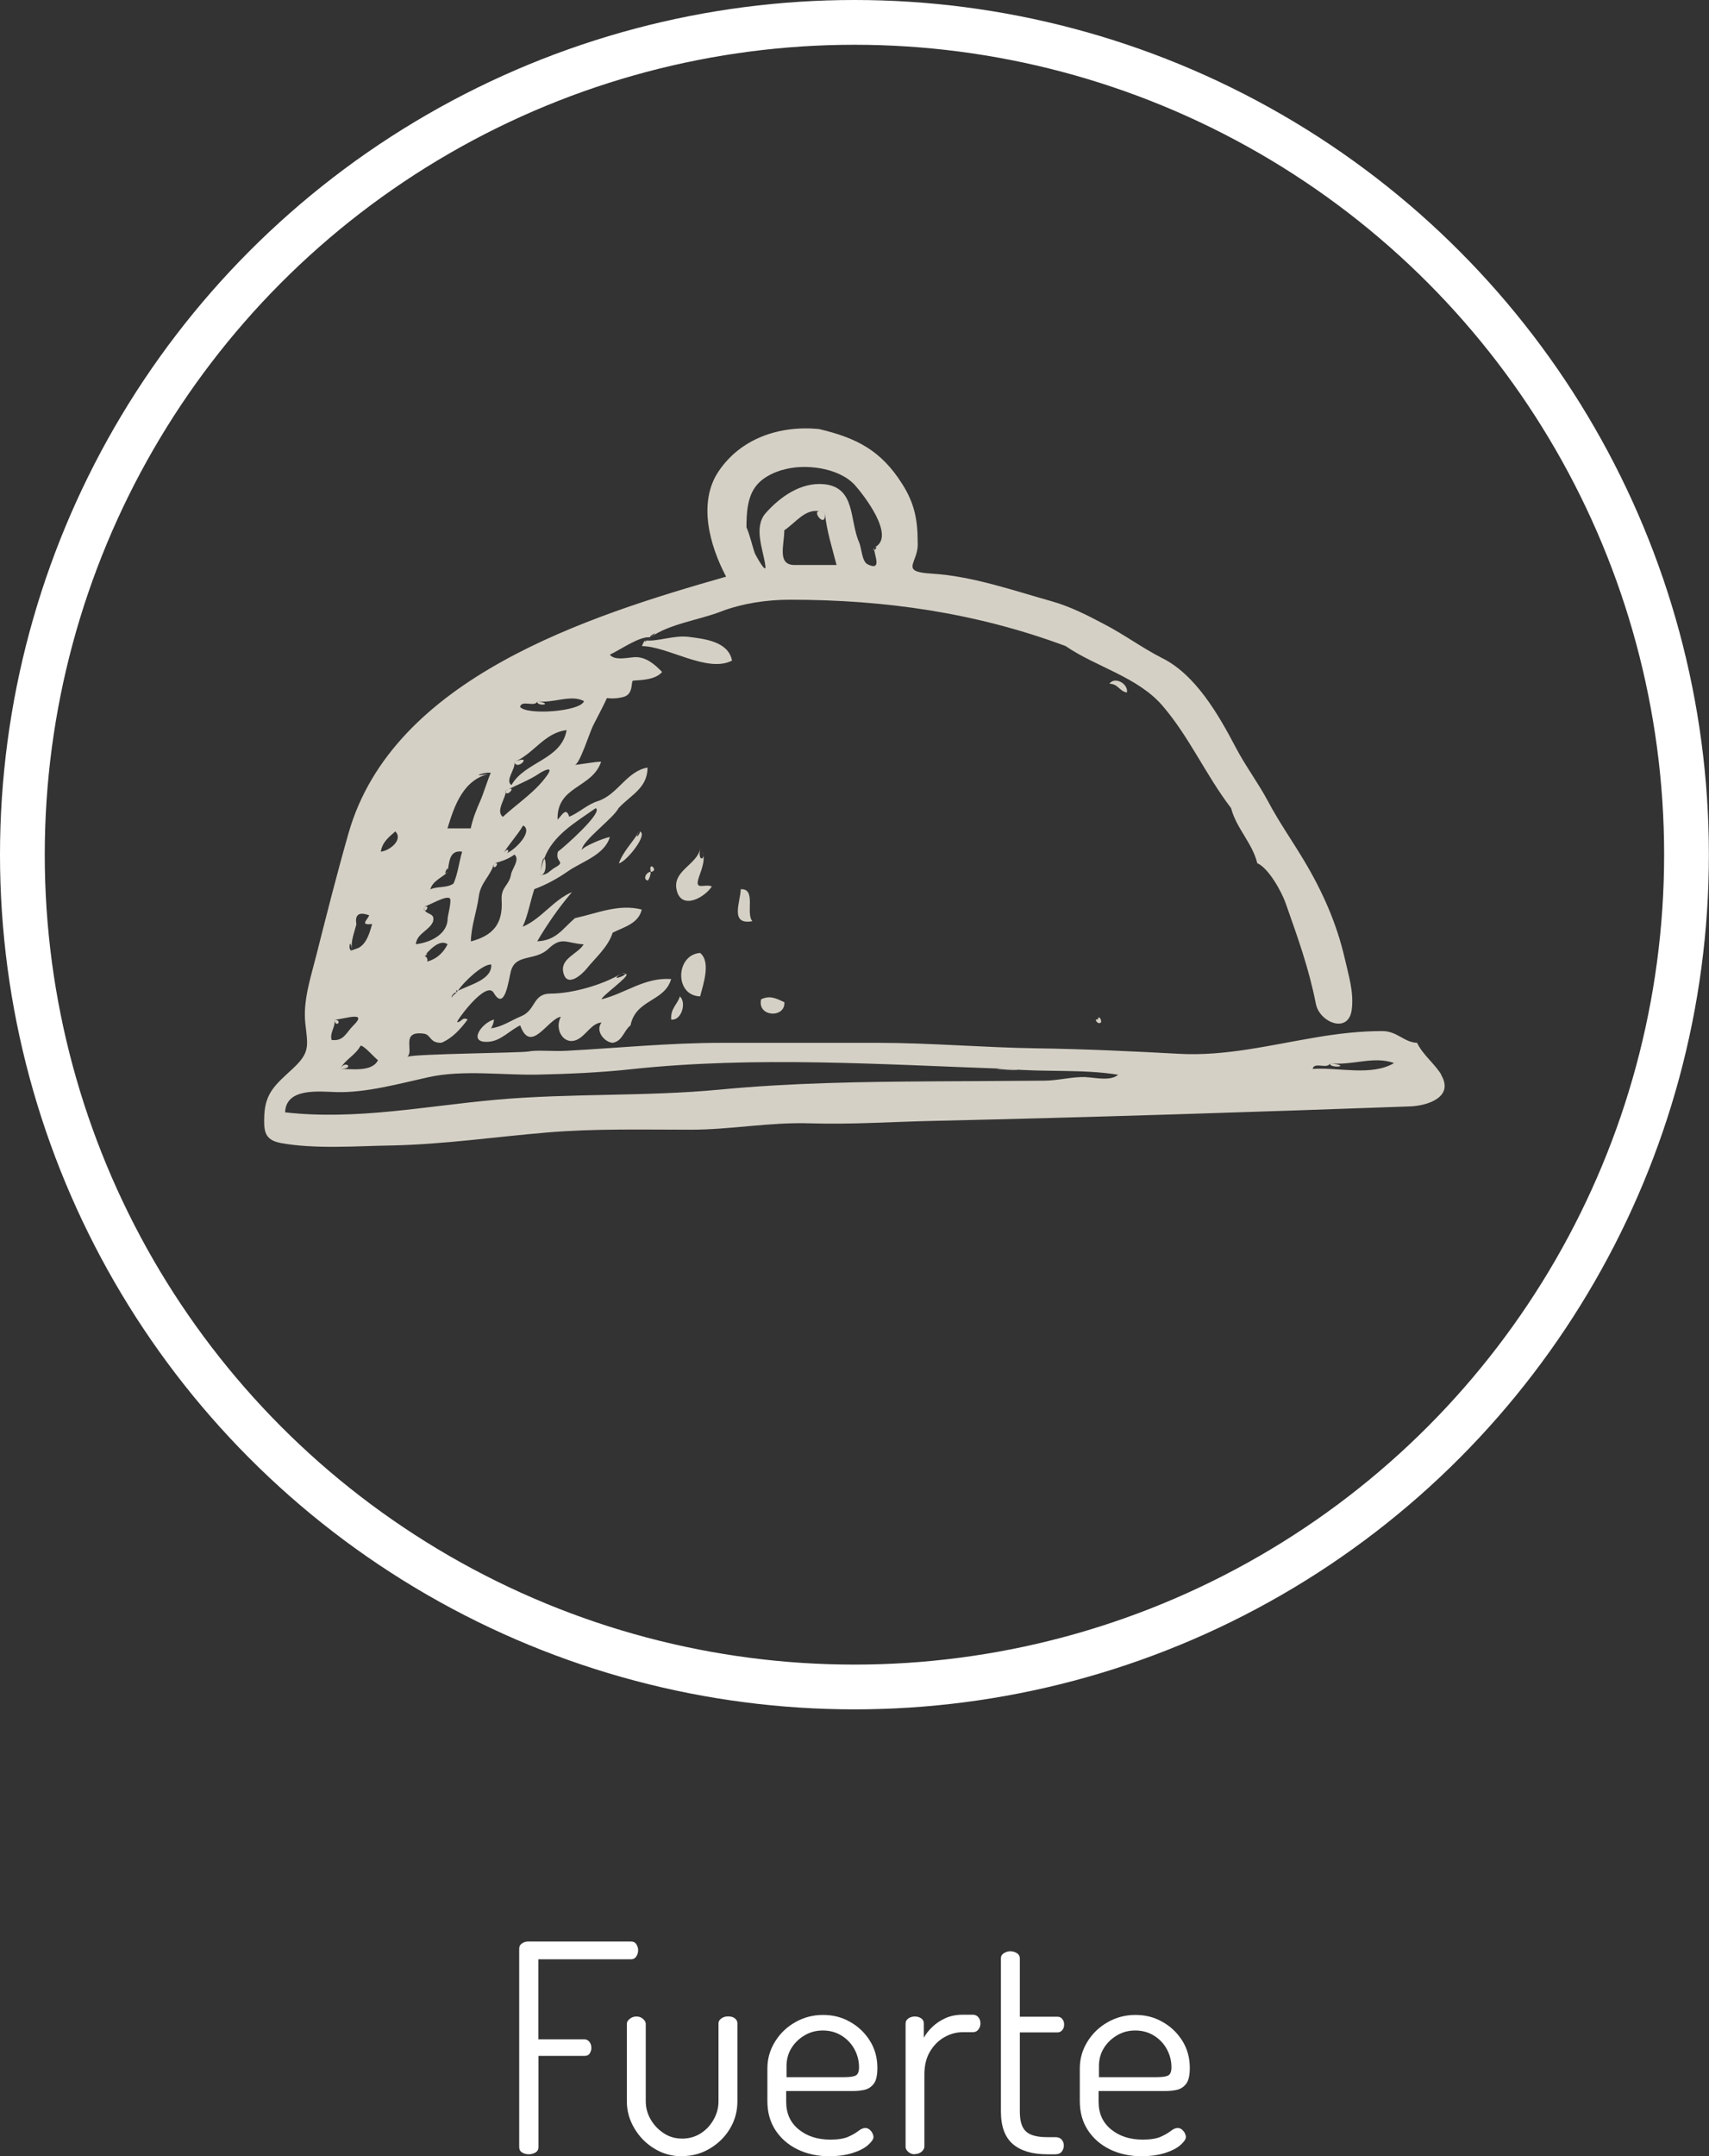
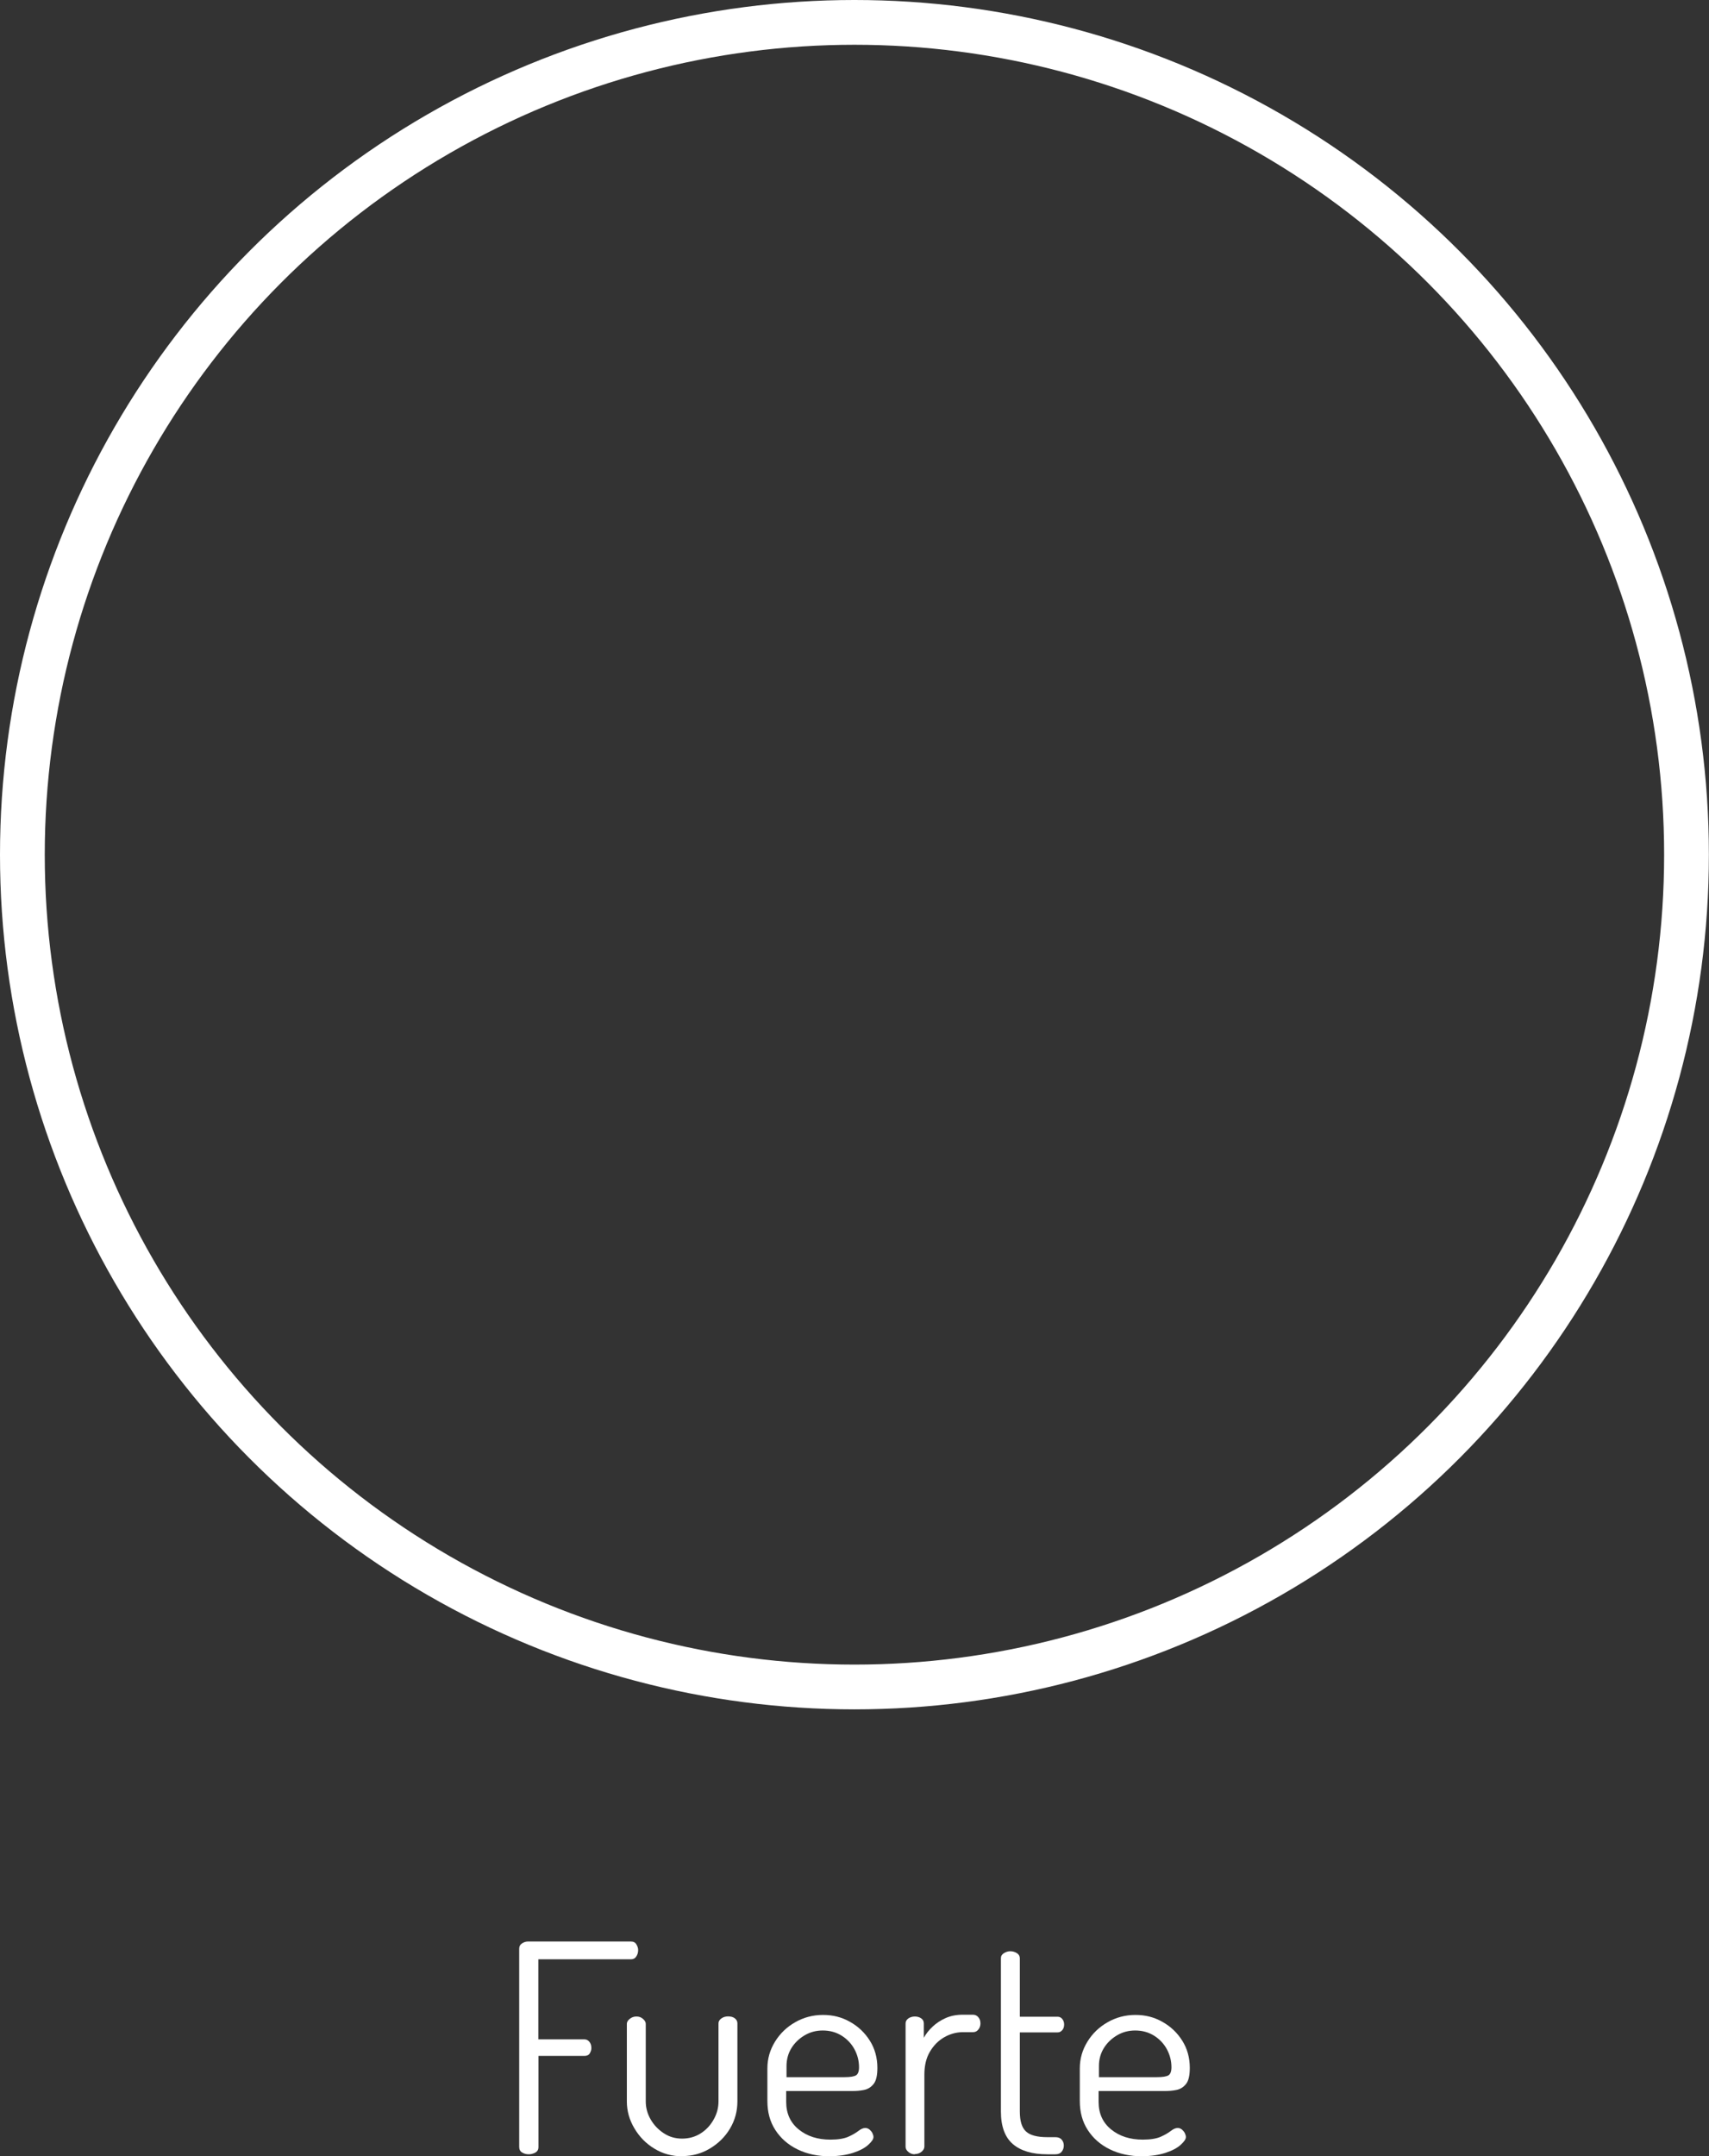
<svg xmlns="http://www.w3.org/2000/svg" id="Capa_2" viewBox="0 0 152.73 192.65">
  <rect x="0" y="0" width="152.73" height="192.65" fill="#333333" stroke="none" />
  <defs>
    <style>.cls-1{fill:#fff;}.cls-2{fill:none;stroke:#fff;stroke-miterlimit:10;stroke-width:4px;}.cls-3{fill:#d5d0c5;fill-rule:evenodd;}</style>
  </defs>
  <g id="Capa_1-2">
    <g id="fuerte">
      <g>
        <path class="cls-1" d="M47.26,192.47c-.23,0-.42-.05-.6-.16-.17-.1-.26-.27-.26-.49v-17.71c0-.21,.08-.37,.25-.48,.16-.11,.34-.17,.53-.17h9.2c.23,0,.39,.08,.49,.25s.16,.33,.16,.51c0,.23-.06,.42-.17,.58-.11,.17-.27,.25-.48,.25h-8.27v7.15h4.11c.19,0,.34,.08,.46,.23s.17,.34,.17,.55c0,.16-.05,.31-.14,.47-.1,.16-.26,.23-.48,.23h-4.11v8.14c0,.23-.09,.39-.27,.49-.18,.1-.38,.16-.58,.16Z" />
        <path class="cls-1" d="M60.99,192.65c-.92,0-1.75-.22-2.5-.68-.75-.45-1.34-1.05-1.79-1.81-.45-.75-.68-1.56-.68-2.41v-6.94c0-.16,.09-.3,.26-.44,.17-.14,.37-.21,.6-.21s.42,.07,.58,.21c.16,.14,.25,.29,.25,.44v6.94c0,.57,.15,1.11,.44,1.61,.29,.5,.68,.91,1.17,1.23,.48,.32,1.03,.48,1.64,.48s1.18-.16,1.66-.47c.49-.31,.87-.72,1.16-1.24,.29-.51,.43-1.05,.43-1.62v-6.97c0-.17,.09-.32,.26-.44,.17-.12,.37-.18,.6-.18,.26,0,.46,.06,.61,.18,.15,.12,.22,.27,.22,.44v6.97c0,.88-.22,1.69-.66,2.43-.44,.74-1.04,1.33-1.79,1.78-.75,.45-1.57,.68-2.46,.68Z" />
        <path class="cls-1" d="M74.17,192.65c-1.09,0-2.06-.21-2.9-.62s-1.5-.99-1.98-1.73c-.48-.74-.71-1.6-.71-2.59v-2.91c0-.87,.23-1.66,.68-2.39,.45-.73,1.05-1.31,1.81-1.74,.75-.43,1.58-.65,2.48-.65s1.67,.2,2.4,.61c.74,.41,1.33,.97,1.78,1.68s.68,1.53,.68,2.44c0,.68-.11,1.16-.34,1.44-.23,.29-.51,.46-.85,.53s-.7,.1-1.08,.1h-5.88v.96c0,1.04,.37,1.86,1.12,2.47,.75,.61,1.69,.91,2.83,.91,.69,0,1.23-.09,1.61-.26,.38-.17,.68-.35,.9-.52,.22-.17,.42-.26,.61-.26,.14,0,.26,.05,.38,.14,.11,.1,.2,.2,.26,.33s.09,.23,.09,.34c0,.19-.16,.42-.47,.7s-.76,.52-1.35,.71-1.28,.3-2.08,.3Zm-3.9-7.07h5.2c.52,0,.87-.06,1.04-.17,.17-.11,.26-.35,.26-.72,0-.55-.13-1.08-.4-1.59-.27-.5-.65-.91-1.14-1.22-.49-.31-1.06-.47-1.7-.47-.59,0-1.13,.14-1.62,.43-.49,.29-.89,.67-1.18,1.14s-.44,1.01-.44,1.6v.99Z" />
        <path class="cls-1" d="M81.76,192.47c-.23,0-.42-.07-.58-.21-.17-.14-.25-.29-.25-.47v-11c0-.19,.08-.34,.25-.46,.16-.11,.36-.17,.58-.17s.42,.06,.57,.17c.16,.11,.23,.26,.23,.46v1.27c.19-.35,.45-.68,.78-.99,.33-.31,.72-.57,1.17-.77,.45-.2,.96-.3,1.53-.3h.91c.19,0,.35,.07,.48,.22,.13,.15,.19,.33,.19,.56,0,.21-.06,.39-.19,.55s-.29,.23-.48,.23h-.91c-.57,0-1.12,.15-1.65,.45-.53,.3-.96,.74-1.29,1.3-.33,.56-.49,1.24-.49,2.04v6.42c0,.17-.08,.33-.25,.47-.17,.14-.37,.21-.61,.21Z" />
        <path class="cls-1" d="M93.59,192.47c-1.33,0-2.36-.3-3.07-.91-.71-.61-1.07-1.58-1.07-2.91v-13.7c0-.19,.09-.34,.27-.45,.18-.11,.37-.17,.56-.17,.23,0,.42,.06,.6,.17,.17,.11,.26,.26,.26,.45v5.23h3.38c.17,0,.31,.07,.42,.21s.16,.3,.16,.49-.05,.36-.16,.49-.24,.21-.42,.21h-3.38v7.07c0,.85,.18,1.44,.55,1.78,.36,.34,1,.51,1.9,.51h.73c.24,0,.43,.07,.56,.22,.13,.15,.19,.33,.19,.53s-.06,.39-.19,.55c-.13,.16-.32,.23-.56,.23h-.73Z" />
        <path class="cls-1" d="M102.09,192.65c-1.09,0-2.06-.21-2.9-.62s-1.5-.99-1.98-1.73c-.48-.74-.71-1.6-.71-2.59v-2.91c0-.87,.23-1.66,.68-2.39,.45-.73,1.05-1.31,1.81-1.74,.75-.43,1.58-.65,2.48-.65s1.67,.2,2.4,.61c.74,.41,1.33,.97,1.78,1.68s.68,1.53,.68,2.44c0,.68-.11,1.16-.34,1.44-.23,.29-.51,.46-.85,.53s-.7,.1-1.08,.1h-5.88v.96c0,1.04,.37,1.86,1.12,2.47,.75,.61,1.69,.91,2.83,.91,.69,0,1.23-.09,1.61-.26,.38-.17,.68-.35,.9-.52,.22-.17,.42-.26,.61-.26,.14,0,.26,.05,.38,.14,.11,.1,.2,.2,.26,.33s.09,.23,.09,.34c0,.19-.16,.42-.47,.7s-.76,.52-1.35,.71-1.28,.3-2.08,.3Zm-3.9-7.07h5.2c.52,0,.87-.06,1.04-.17,.17-.11,.26-.35,.26-.72,0-.55-.13-1.08-.4-1.59-.27-.5-.65-.91-1.14-1.22-.49-.31-1.06-.47-1.7-.47-.59,0-1.13,.14-1.62,.43-.49,.29-.89,.67-1.18,1.14s-.44,1.01-.44,1.6v.99Z" />
      </g>
      <g>
        <circle class="cls-2" cx="76.36" cy="76.36" r="74.36" />
        <g id="dish">
-           <path class="cls-3" d="M45.17,70.66c.05,.75,1.22-.69,0,0h0Zm32.94-21.5c-.01-.1-.01-.18,0-.23-.09,.22-.06,.26,0,.23Zm-40.2,36.25c.2,.05,.47-.53,0,0h0Zm10.72-8.71c-.17,.45-.3,.92-.34,1.47,.6,.04,.53-1.36,.34-1.47Zm-.6-14.06c-.18,.51,1.61,.31,0,0h0Zm-2.07,5.43c.24,.87,1.76-.74,0,0h0Zm-5.24,20.58c-.01,.06,0,.11,.05,.12,.03-.08,.05-.15,.07-.2-.04,.02-.08,.05-.12,.07Zm33-42.83c-.17-.08-.32-.12-.48-.14-.75-.04,.62,1.66,.48,.14Zm45.14,49.16c-.18,.51,2.17,.31,0,0h0Zm9.96,1.06c-.59-1-1.65-1.77-2.18-2.87-1.19-.05-1.77-1.06-3.13-1.05-1.98,0-3.94,.23-5.89,.56-4.07,.68-8.09,1.7-12.25,1.47-4.24-.23-8.48-.43-12.73-.49-4.77-.07-9.43-.49-14.23-.49h-13.94c-4.66,0-9.2,.46-13.85,.71-1.16,.07-2.61-.09-3.38,.06-.68,.14-10.18,.2-10.85,.48,.66-.48-.66-2.36,1.49-2.07,.65,.09,.52,.87,1.58,.81,.99-.42,1.7-1.23,2.33-2.07-.48-.29-.56,.26-.93,.23-.16,0,2.58-3.79,3.26-2.62,1,1.71,1.33-1.15,1.54-1.94,.43-1.59,2.17-.86,3.36-2,1.18-1.13,1.61-.48,3.14-.39-.5,.85-2.06,1.24-1.83,2.45,.28,1.47,1.61,.32,2.1-.28,.77-.96,1.93-1.94,2.32-3.21,.99-.5,2.32-.81,2.6-2.07-2.06-.53-3.99,.34-5.97,.77-1.15,.99-1.67,1.99-3.37,2.07,.91-1.55,1.94-3.03,3.11-4.4-1.69,.72-2.72,2.38-4.41,3.1,.49-1.07,.67-2.25,1.04-3.36,1.06-.4,2.05-.93,2.98-1.58,1.25-.88,3.28-1.45,3.77-3.07-.42,.02-2.52,.89-2.5,1.17-.07-.77,2.82-2.84,3.28-3.76,1.09-1.18,2.58-1.77,2.59-3.62-1.87,.31-2.66,2.43-4.46,3-.94,.3-1.64,1.02-2.54,1.39-.29-.95-.7-.05-1.04,.26-.09-3.04,3.07-2.77,3.89-5.17-.38-.05-2.33,.33-2.34,.26,.41,0,1.33-2.93,1.63-3.51,.41-.81,.85-1.61,1.23-2.44,.49,.06,.98,.03,1.46-.1,.96-.23,.66-1.42,.88-1.46,.83-.06,1.98-.08,2.59-.77-.63-.67-1.44-1.36-2.41-1.33-.58,.02-1.83,.35-2.26-.22,.92-.42,2.68-1.69,3.63-1.55-.3-.04,1.06-.76,0,0,1.7-1.21,4.33-1.54,6.26-2.29,1.92-.74,4.13-1.07,6.19-1.07,8.51,0,16.64,1.16,24.65,4.14,2.7,1.86,6.43,2.75,8.65,5.32,2.41,2.8,3.9,6.24,6.14,9.16,.46,1.79,1.9,3.12,2.34,4.92,1.01,.43,2.18,2.56,2.53,3.56,1.09,3.1,2.08,5.81,2.71,9.02,.33,1.65,2.91,2.7,3.2,.52,.21-1.58-.29-3.11-.62-4.58-.71-3.11-1.98-5.98-3.65-8.77-1.07-1.79-2.21-3.4-3.2-5.26-.9-1.69-2.01-3.14-2.91-4.86-1.52-2.89-3.58-6.5-6.61-7.98-1.76-.9-3.33-2.07-5.12-3-1.51-.8-3.04-1.58-4.7-2.05-3.46-.97-7.13-2.26-10.73-2.47-3.01-.18-1.1-.97-1.25-2.83,0-2-.29-3.46-1.38-5.18-1.88-2.98-4.05-4.11-7.44-4.91-3.55-.34-7.02,.85-8.99,3.81-1.83,2.75-.8,6.56,.69,9.38-12.39,3.53-29.78,9.06-33.74,22.91-1.04,3.64-1.97,7.32-2.9,10.99-.5,1.99-1.19,4-.96,6.06,.23,1.99,.41,2.56-1.1,3.97-1.5,1.4-2.48,2.13-2.57,4.19-.05,1.37-.02,2.2,1.47,2.48,3.04,.56,6.76,.27,9.84,.22,4.67-.09,9.3-.77,13.95-1.16,4.28-.36,8.57-.25,12.86-.25,3.53,0,7.03-.68,10.6-.57,3.75,.12,7.43-.14,11.16-.22,14.21-.32,28.35-.78,42.51-1.29,1.61-.06,3.95-.85,2.78-2.82Zm-57.8-45.56c-1.6,0-.93-1.76-.93-3.1,1.02-.68,1.86-1.95,3.15-1.7,.11,0,.26,.05,.48,.14,.15,1.6,.65,3.11,1.04,4.66h-3.74Zm-1.13-8.48c1.98-.62,5.07-.23,6.5,1.33,.75,.83,3.75,4.65,1.74,5.59,.36-.17,.11,.19,0,.23,.08,.61,.65,1.87-.59,1.27-.52-.25-.55-1.5-.76-1.96-.88-1.98-.29-4.93-3.15-5.2-2.06-.19-3.9,1.12-5.2,2.58-1.13,1.28-.2,3.33-.03,4.72,.11,.85-.89-1.01-.93-1.1-.26-.72-.43-1.59-.76-2.35,0-2.64,.42-4.25,3.17-5.12Zm-31.71,43.92c.06-.25-.03-.43-.26-.52,.41-.45,1.35-1.55,2.08-1.04-.37,.76-.99,1.33-1.82,1.55Zm2.73,2.61c-.05,.08-.11,.17-.13,.23-.13-.03-.43,.32-.42,.4-.02-.2,.13-.37,.37-.52,.03-.14,.18-.31,.12-.07,.02-.01,.04-.03,.07-.04,.52-.82,2.23-2.41,2.98-2.36,.1,1.37-1.96,1.81-2.98,2.36Zm4.34-12.27c.35-.2,.12-.67-.32,.08,.53-.91,1.28-1.67,1.82-2.59,.91,.47-.6,2.12-1.5,2.5Zm7.98-4.05c.76,.31-2.88,3.54-3.37,3.88-.29,.98,.77,.85-.26,1.42-.48,.27-.68,.69-1.3,.65,.09-1.2,.24-1.53,.34-1.47,.78-2.06,2.73-3.18,4.59-4.48Zm-5.19-9.57c1.3,.25,2.96-.64,4.15,0-.28,.93-5.11,1.28-5.71,.52,.13-.68,1.34,.08,1.56-.52Zm-2.07,5.43c1.75-.73,2.66-2.6,4.67-2.84-.48,2.68-3.72,2.79-4.93,4.91-.62-.4,.42-1.49,.26-2.07Zm-.78,2.59c.98-.55,2.07-.92,3.01-1.56,.29-.2,1.35-.76,.71,.15-1.06,1.5-2.53,2.42-3.97,3.73-.69-.53,.3-1.69,.26-2.33Zm.78,5.69c.53,.41-.21,1.28-.29,1.74-.18,1.06-.92,1.12-.85,2.33,.13,2.12-.77,3.17-2.75,3.69,.03-1.38,.53-2.67,.71-4.03,.17-1.26,1.03-1.76,1.37-2.95,.63-.16,1.28-.38,1.82-.78Zm-2.13-7.23h0c-2.31,.41-.14-.27,.03-.04,0,0-.02,.01-.03,.03h.05s-.03,0-.05,0c-.16,.28-.68,1.92-.9,2.4-.36,.81-.69,1.63-.87,2.5h-2.08c.63-2.08,1.44-4.42,3.84-4.9Zm-3.84,8.78c-.52,.52,.16-.87,0,0,.15-.81,.12-1.99,1.3-1.81-.28,.94-.37,1.94-.77,2.85-.6,.42-1.43,.22-2.08,.52,.24-.78,1.03-1.03,1.56-1.55Zm-1.3,4.4c.2-.69-.53-.6-.73-.95-.06,0-.1-.09-.04-.35,.4-.1,1.94-1.03,2.27-.74,.19,.17-.19,1.58-.19,1.77,0,1.39-1.44,2.16-2.85,2.33,.11-1.01,1.23-1.2,1.56-2.07Zm-3.37-8.02c.73,.75-.51,1.73-1.3,1.81,.15-.89,.75-1.32,1.3-1.81Zm-3.89,10.61c-.09-.85,.21-1.52,.41-2.31-.15-.87,.23-1.14,1.15-.8-.25,.51-.82,.88,.26,.78-.23,.75-.45,1.69-1.2,2.12-.01,0-1.2,.45-.62,.21-.38,.16-.14-1.35,0,0Zm2.34,9.83c-.52,1.09-2.44,.77-3.38,.78,.44-.84,1.38-1.23,1.82-2.07,.29-.06,1.24,1.06,1.56,1.29Zm-3.89-3.62c.65,.02,3.12-.88,1.69,.52-.65,.63-.85,1.44-1.95,1.29-.17-.71,.37-1.12,.26-1.81Zm67.18,5.13c-1.24-.05-2.45,.31-3.73,.32-3.3,.03-6.59,.04-9.89,.06-6.38,.04-12.78,.13-19.14,.74-6.6,.63-13.3,.31-19.93,.9-6.31,.56-12.54,1.85-18.9,1.13,.08-2.22,3.04-1.85,4.55-1.81,2.68,.08,5.63-.75,8.26-1.33,3.06-.68,6.61-.17,9.75-.23,2.78-.06,5.57-.18,8.34-.48,11.17-1.2,22.49-.42,33.69-.03,3.28,.31,6.6,0,9.86,.52-.69,.6-2.06,.25-2.86,.22Zm20.24-.73c.13-.68,1.35,.08,1.56-.52,1.87,.27,3.9-.68,5.71,0-2.03,1.2-5.03,.35-7.27,.52Zm-73.15-18.37c-.25,.88,.69-.17,0,0h0Zm45.91,18.37c-3.34-.11,3.16,.3,0,0h0Zm-52.14-14.49c-.03,.16,0,.26,.04,.35,.15,.01,.44-.47-.04-.35Zm-7.53,14.49c1.37-.01,.45-.85,0,0h0Zm-.52-4.4c.13,.82,.8,.03,0,0h0Zm35.54-32.08c-.33-1.72-2.47-1.94-3.87-2.12-1.35-.17-2.84,.46-3.91,.31,.3,.04-.05,.21,0,0-.12,.16-.21,.33-.26,.52,2.28,0,5.84,2.43,8.04,1.29Zm33.73,2.07c.78,0,.88,.67,1.56,.78,.15-.78-1.1-1.47-1.56-.78Zm-42.03,13.19c-.57,.98-1.42,1.76-1.81,2.85,.65-.1,2.75-2.72,1.81-2.85,.3,.04-.57,.98,0,0Zm5.45,1.55c.16,.17,.24,.37,.28,.57-.01-.15-.09-.35-.28-.57Zm1.04,3.36c-.7-.26-1.57,.44-1.15-.82,.19-.58,.52-1.32,.4-1.97,.03,.45-.5,.49-.28-.57-.31,1.47-2.6,1.99-2.08,3.8,.48,1.67,2.49,.55,3.12-.44Zm-5.45-1.3c.77-.05-.25-1.07,0,0h0Zm0,0c0,.05-.02,.1-.02,.15,.01,.03,.03,0,.02-.15Zm-.26,.78c.14-.19,.21-.4,.24-.63-.02-.03-.03-.15,.02-.15-.39,0-.76,.69-.26,.78Zm8.3,.78c-.02,1.11-1.02,3.23,1.04,2.85-.62-.67,.37-2.95-1.04-2.85Zm-3.63,9.57c.28-1.08,.98-3.09,0-3.88-2.19,.15-2.32,3.81,0,3.88Zm-7.78,4.14c.85-.16,.96-1.09,1.56-1.55,.46-2.35,3.06-2.1,3.63-4.14-2.39-.16-4.03,1.26-6.22,1.81,.05-.33,2.47-2.01,2.22-2.25-.04,0-.08-.01-.12-.02,.07,.18-1.53,.71-.29-.05-1.67,1.02-4.42,1.81-6.35,1.81-1.66,0-1.28,1.47-2.66,2.03-.9,.37-1.67,.94-2.67,1.07,.14-.24,.23-.5,.26-.78-1.11,.28-2.44,2.17-.43,1.98,1.07-.1,1.84-1.02,2.77-1.46,.95,2.63,2.45-.57,3.63-.77-.6,1.13,.25,2.59,1.45,2.05,.79-.36,1.32-1.51,2.19-1.53-.59,.73,.25,1.78,1.03,1.81Zm.78-6.21c.1,.02,.19,.03,.29,.05-.01-.04-.09-.06-.29-.05Zm5.19,2.07c-.22,.73-.84,1.06-.78,2.07,.92,.13,1.4-1.52,.78-2.07Zm9.34,.52c-.72-.33-1.28-.64-2.08-.26-.37,1.6,2.18,1.71,2.08,.26Zm28.02,1.55c-.42-.13,0,.52,.26,.26,.14-.14-.22-.76-.26-.26Z" />
-         </g>
+           </g>
      </g>
    </g>
  </g>
</svg>